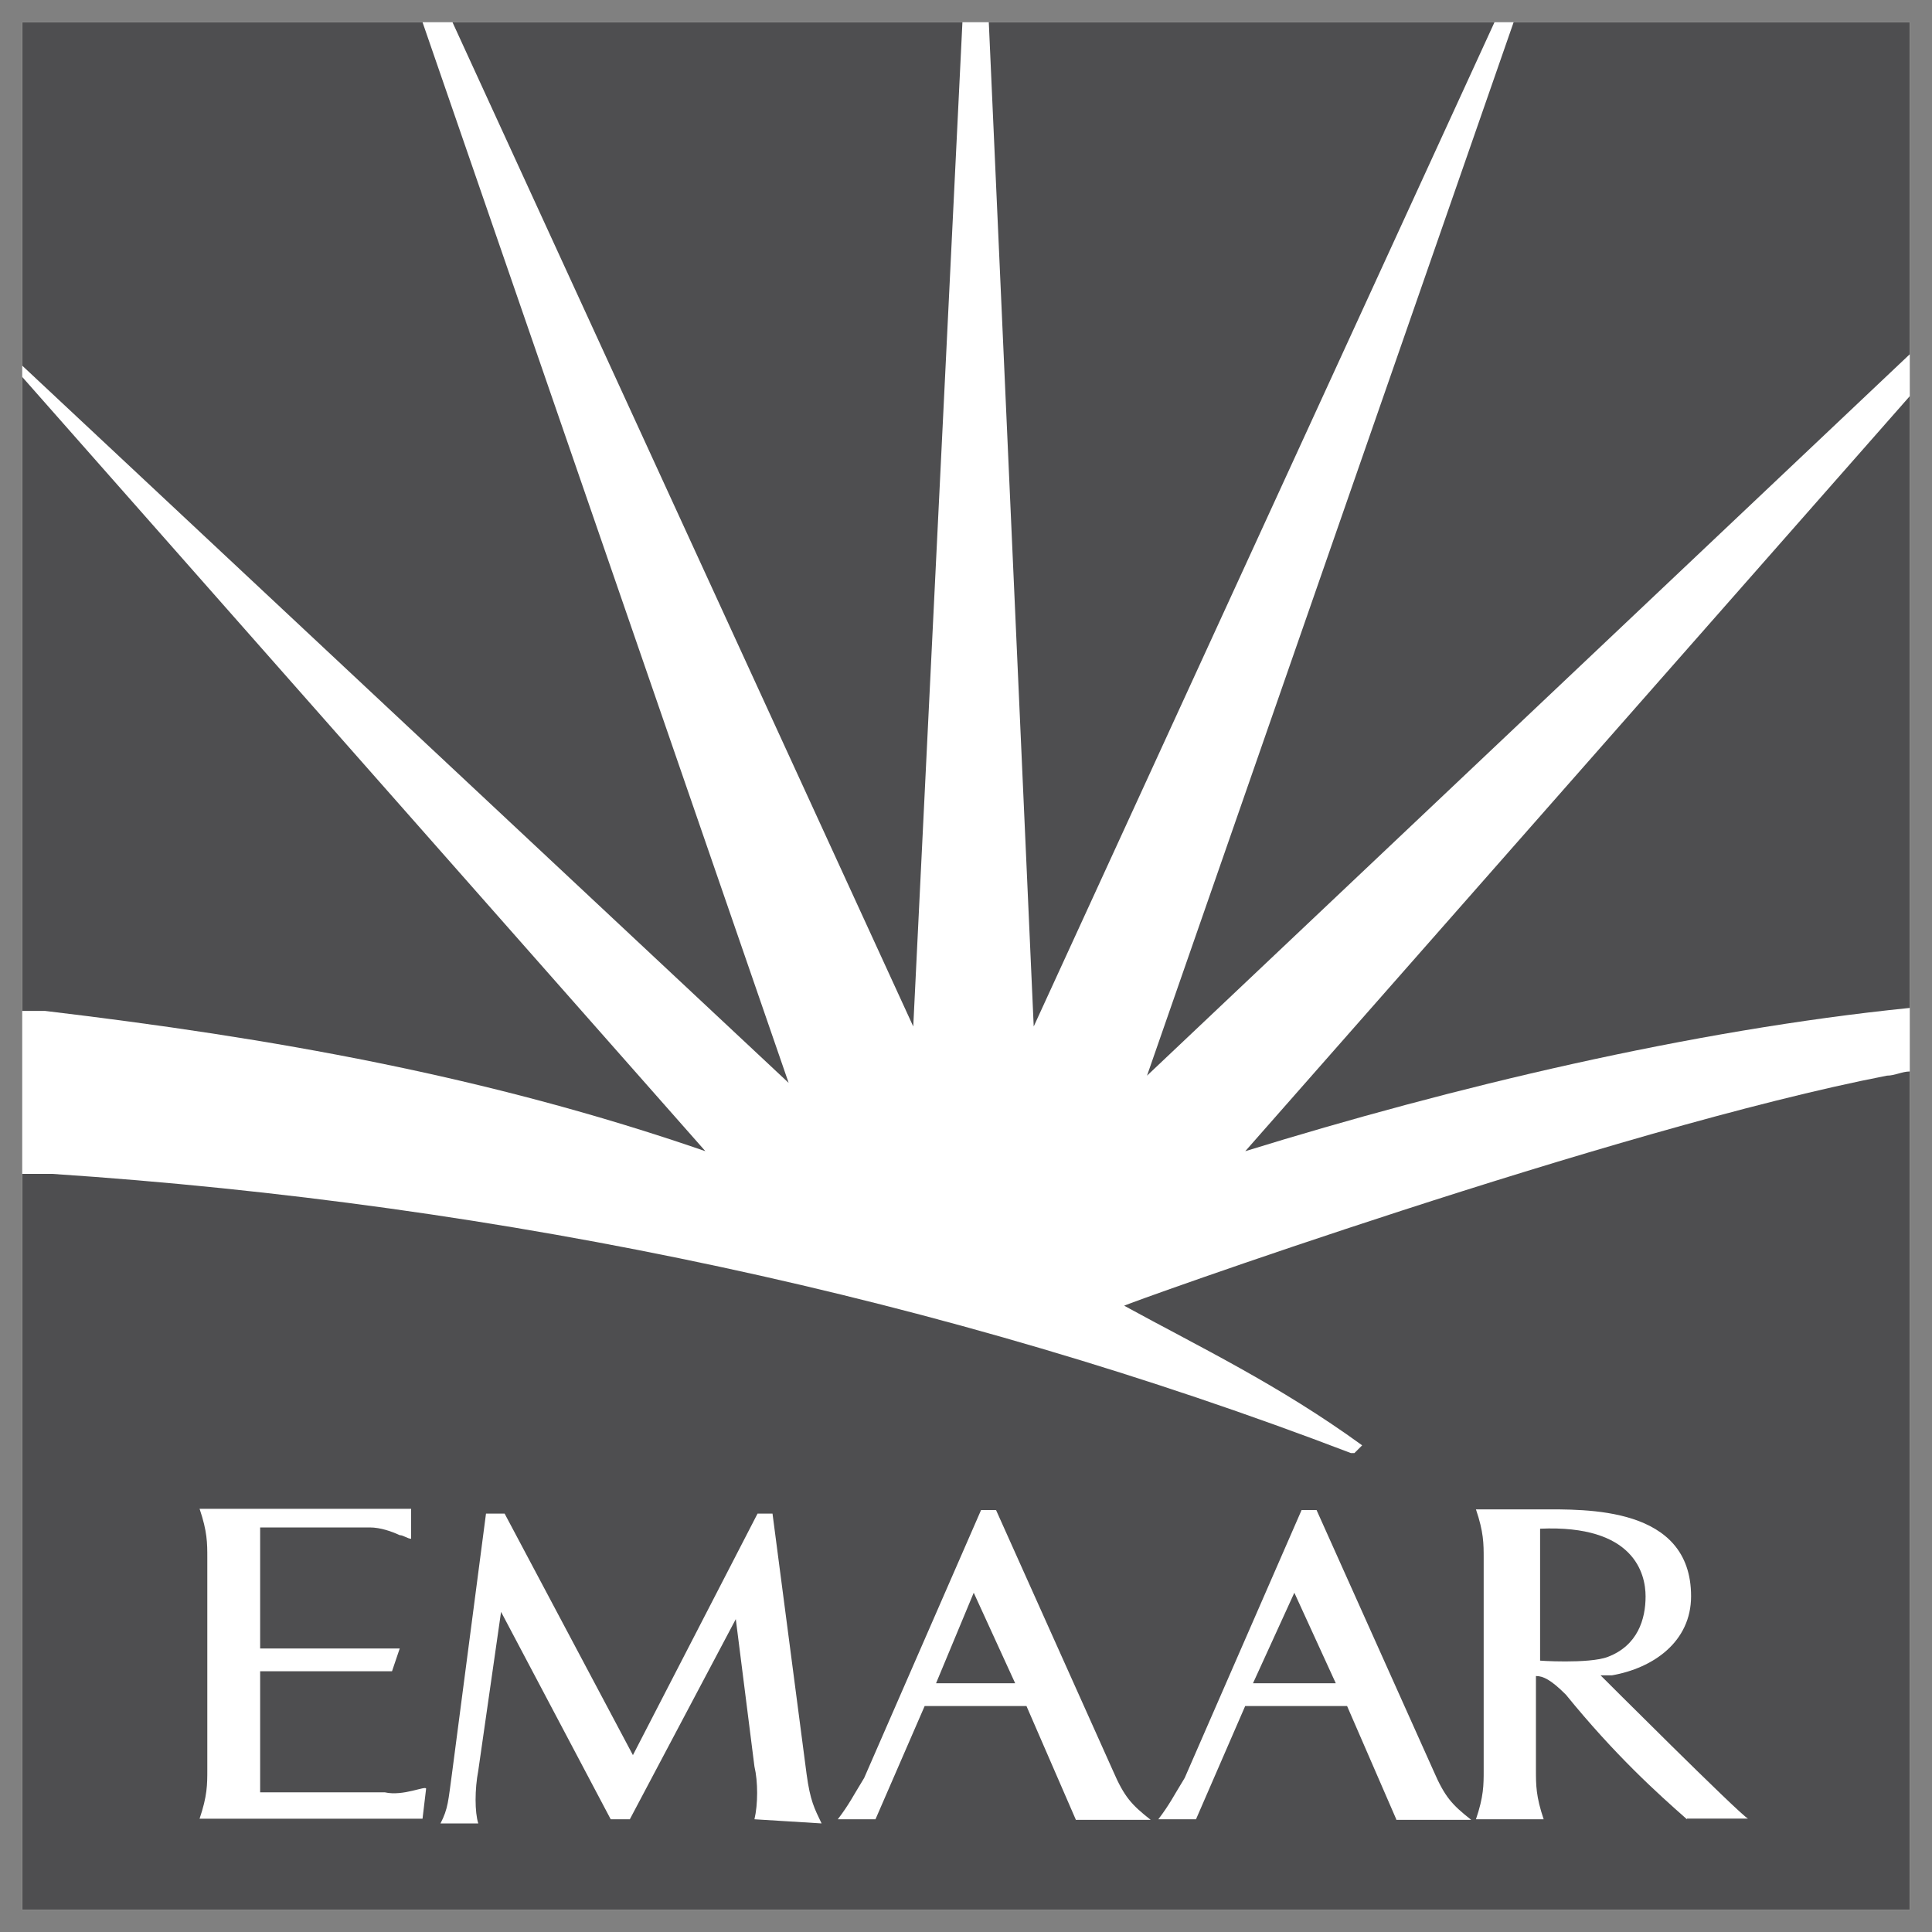
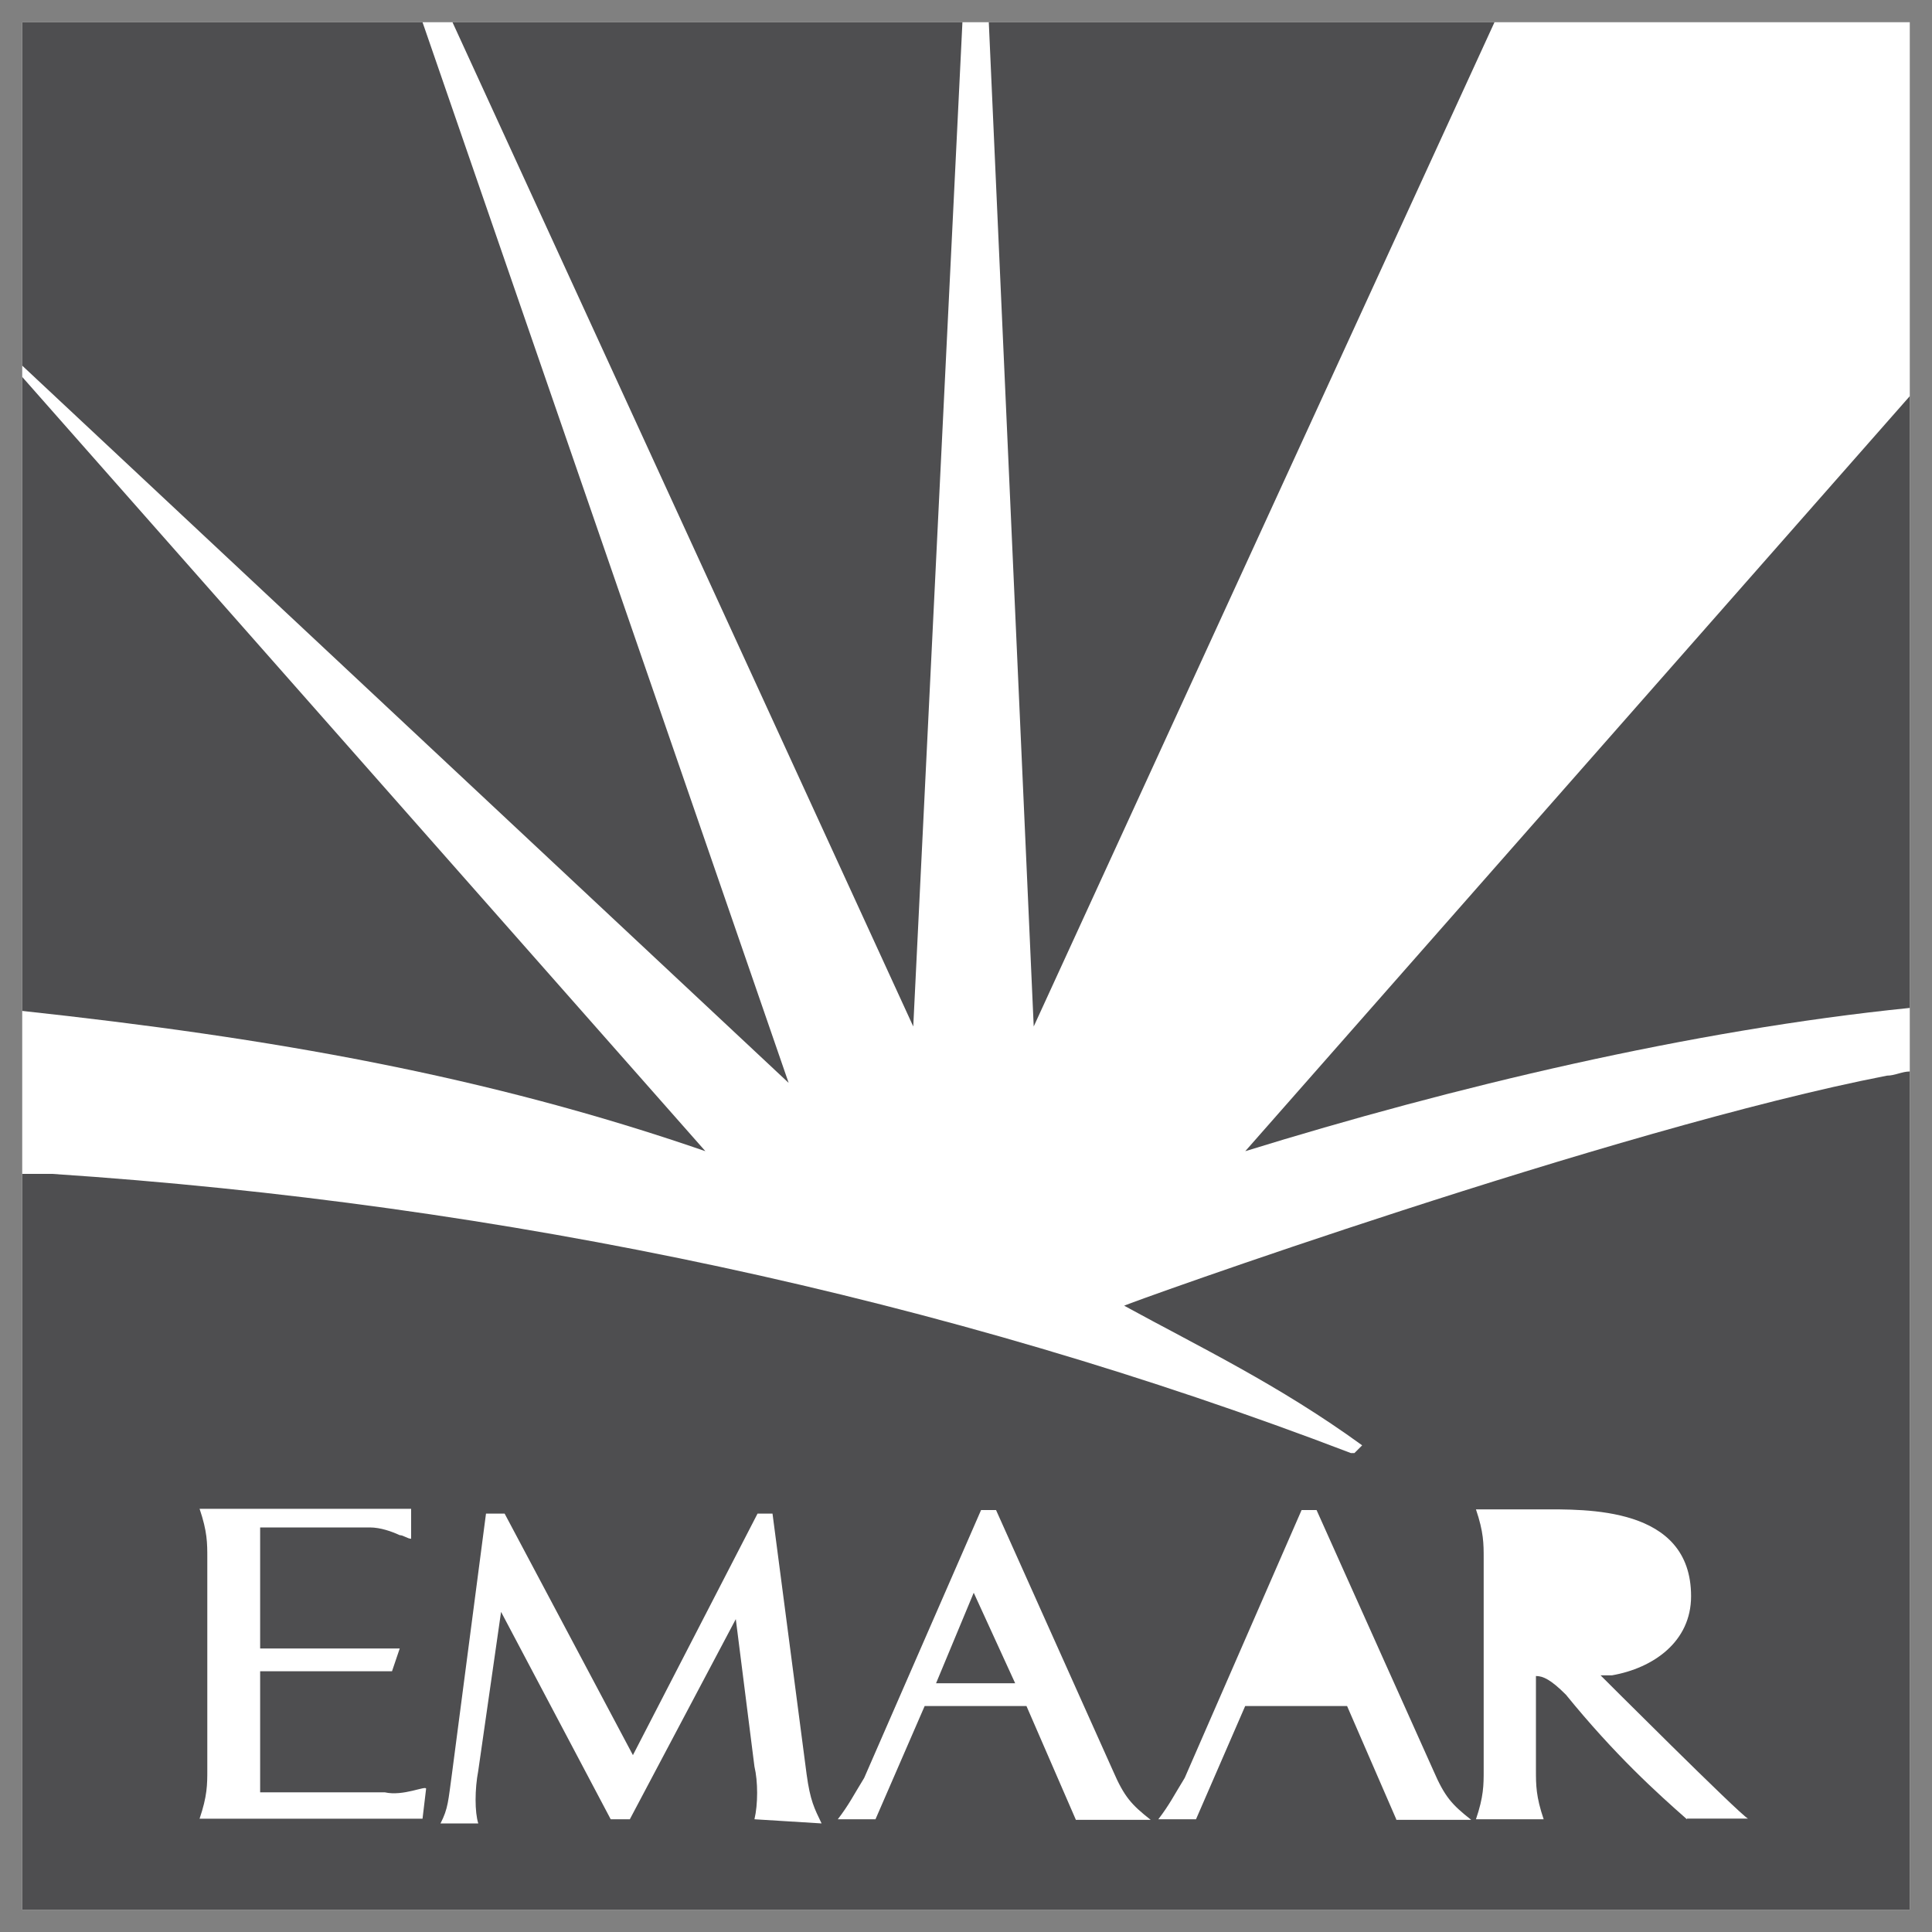
<svg xmlns="http://www.w3.org/2000/svg" version="1.1" id="Layer_1" x="0px" y="0px" viewBox="0 0 200 200" style="enable-background:new 0 0 200 200;" xml:space="preserve">
  <rect x="0" y="0" width="200" height="200" fill="#808080" stroke="none" />
  <style type="text/css">
	.st0{fill:#FFFFFF;}
	.st1{fill:#4E4E50;}
</style>
  <g id="XMLID_1_">
    <rect id="XMLID_2_" x="2.3" y="2.3" class="st0" width="195.4" height="195.4" />
-     <path id="XMLID_3_" class="st1" d="M73.02,119.17L2.3,39.02v65.63h2.36C28.1,107.44,50.37,111.35,73.02,119.17" />
+     <path id="XMLID_3_" class="st1" d="M73.02,119.17L2.3,39.02v65.63C28.1,107.44,50.37,111.35,73.02,119.17" />
    <polygon id="XMLID_4_" class="st1" points="99.63,2.3 46.84,2.3 94.54,106.26  " />
-     <polygon id="XMLID_5_" class="st1" points="156.69,2.3 118.74,111.35 197.7,36.67 197.7,2.3  " />
    <polygon id="XMLID_6_" class="st1" points="154.71,2.3 102.36,2.3 107.01,106.26  " />
    <path id="XMLID_7_" class="st1" d="M128.91,119.17c21.47-6.64,46.09-12.53,68.79-14.83V41.01L128.91,119.17z" />
    <polygon id="XMLID_8_" class="st1" points="2.3,2.3 2.3,37.85 81.64,112.1 43.74,2.3  " />
    <path id="XMLID_9_" class="st1" d="M195.34,111.35c-28.16,5.46-79.34,23.82-78.96,23.82c7.82,4.28,16.01,8.19,24.63,14.45   c-0.37,0.37-0.37,0.37-0.8,0.8c0,0,0,0-0.37,0C98.02,134.42,52.3,124.63,5.4,121.52c-0.37,0-2.73,0-3.1,0v76.18h195.4v-86.78   C196.9,110.92,196.15,111.35,195.34,111.35 M44.11,185.17l-0.37,3.1H20.66c0.8-2.36,0.8-3.53,0.8-5.09v-21.9   c0-1.55,0-2.73-0.8-5.09h6.64h15.26v3.1c-0.37,0-0.8-0.37-1.18-0.37c-0.8-0.37-1.98-0.8-3.1-0.8H26.93v12.53h14.45l-0.8,2.36H26.93   v12.53h12.9C41.75,185.98,44.11,184.8,44.11,185.17z M78.1,188.33c0.37-1.55,0.37-3.91,0-5.46l-1.93-15.26L65.2,188.33h-1.98   l-11.35-21.47l-2.36,16.44c-0.37,1.93-0.37,4.28,0,5.46h-3.91c0.8-1.55,0.8-2.36,1.18-5.09l3.53-26.98h1.93l13.28,25l12.9-25h1.55   l3.53,26.98c0.37,2.73,0.8,3.53,1.55,5.09L78.1,188.33z M111.35,188.33l-5.09-11.72H95.72l-5.09,11.72h-0.37h-3.53   c1.18-1.55,1.55-2.36,2.73-4.28l12.1-27.73h1.55l12.1,26.98c1.18,2.73,1.93,3.53,3.91,5.09h-7.76V188.33z M144.54,188.33   l-5.09-11.72h-10.55l-5.09,11.72h-0.37h-3.53c1.18-1.55,1.55-2.36,2.73-4.28l12.1-27.73h1.55l12.1,26.98   c1.18,2.73,1.93,3.53,3.91,5.09h-7.76V188.33z M174.63,188.33c-3.1-2.73-7.44-6.64-12.53-12.9c-1.55-1.55-2.36-1.93-3.1-1.93v9.74   c0,1.55,0,2.73,0.8,5.09h-7.01c0.8-2.36,0.8-3.53,0.8-5.09v-21.9c0-1.55,0-2.73-0.8-5.09h6.64c4.71,0,15.63-0.37,15.63,8.99   c0,4.71-3.91,7.44-8.19,8.19h-1.18c0,0,14.45,14.45,15.26,14.83h-6.32V188.33z" />
-     <path id="XMLID_16_" class="st1" d="M166.44,171.52L166.44,171.52c3.1-1.18,3.91-3.91,3.91-6.26s-1.18-7.44-10.92-7.01v13.65   C158.99,171.9,164.51,172.27,166.44,171.52" />
-     <polygon id="XMLID_17_" class="st1" points="129.71,174.25 138.28,174.25 133.99,164.88  " />
    <polygon id="XMLID_18_" class="st1" points="96.9,174.25 105.09,174.25 100.8,164.88  " />
  </g>
</svg>